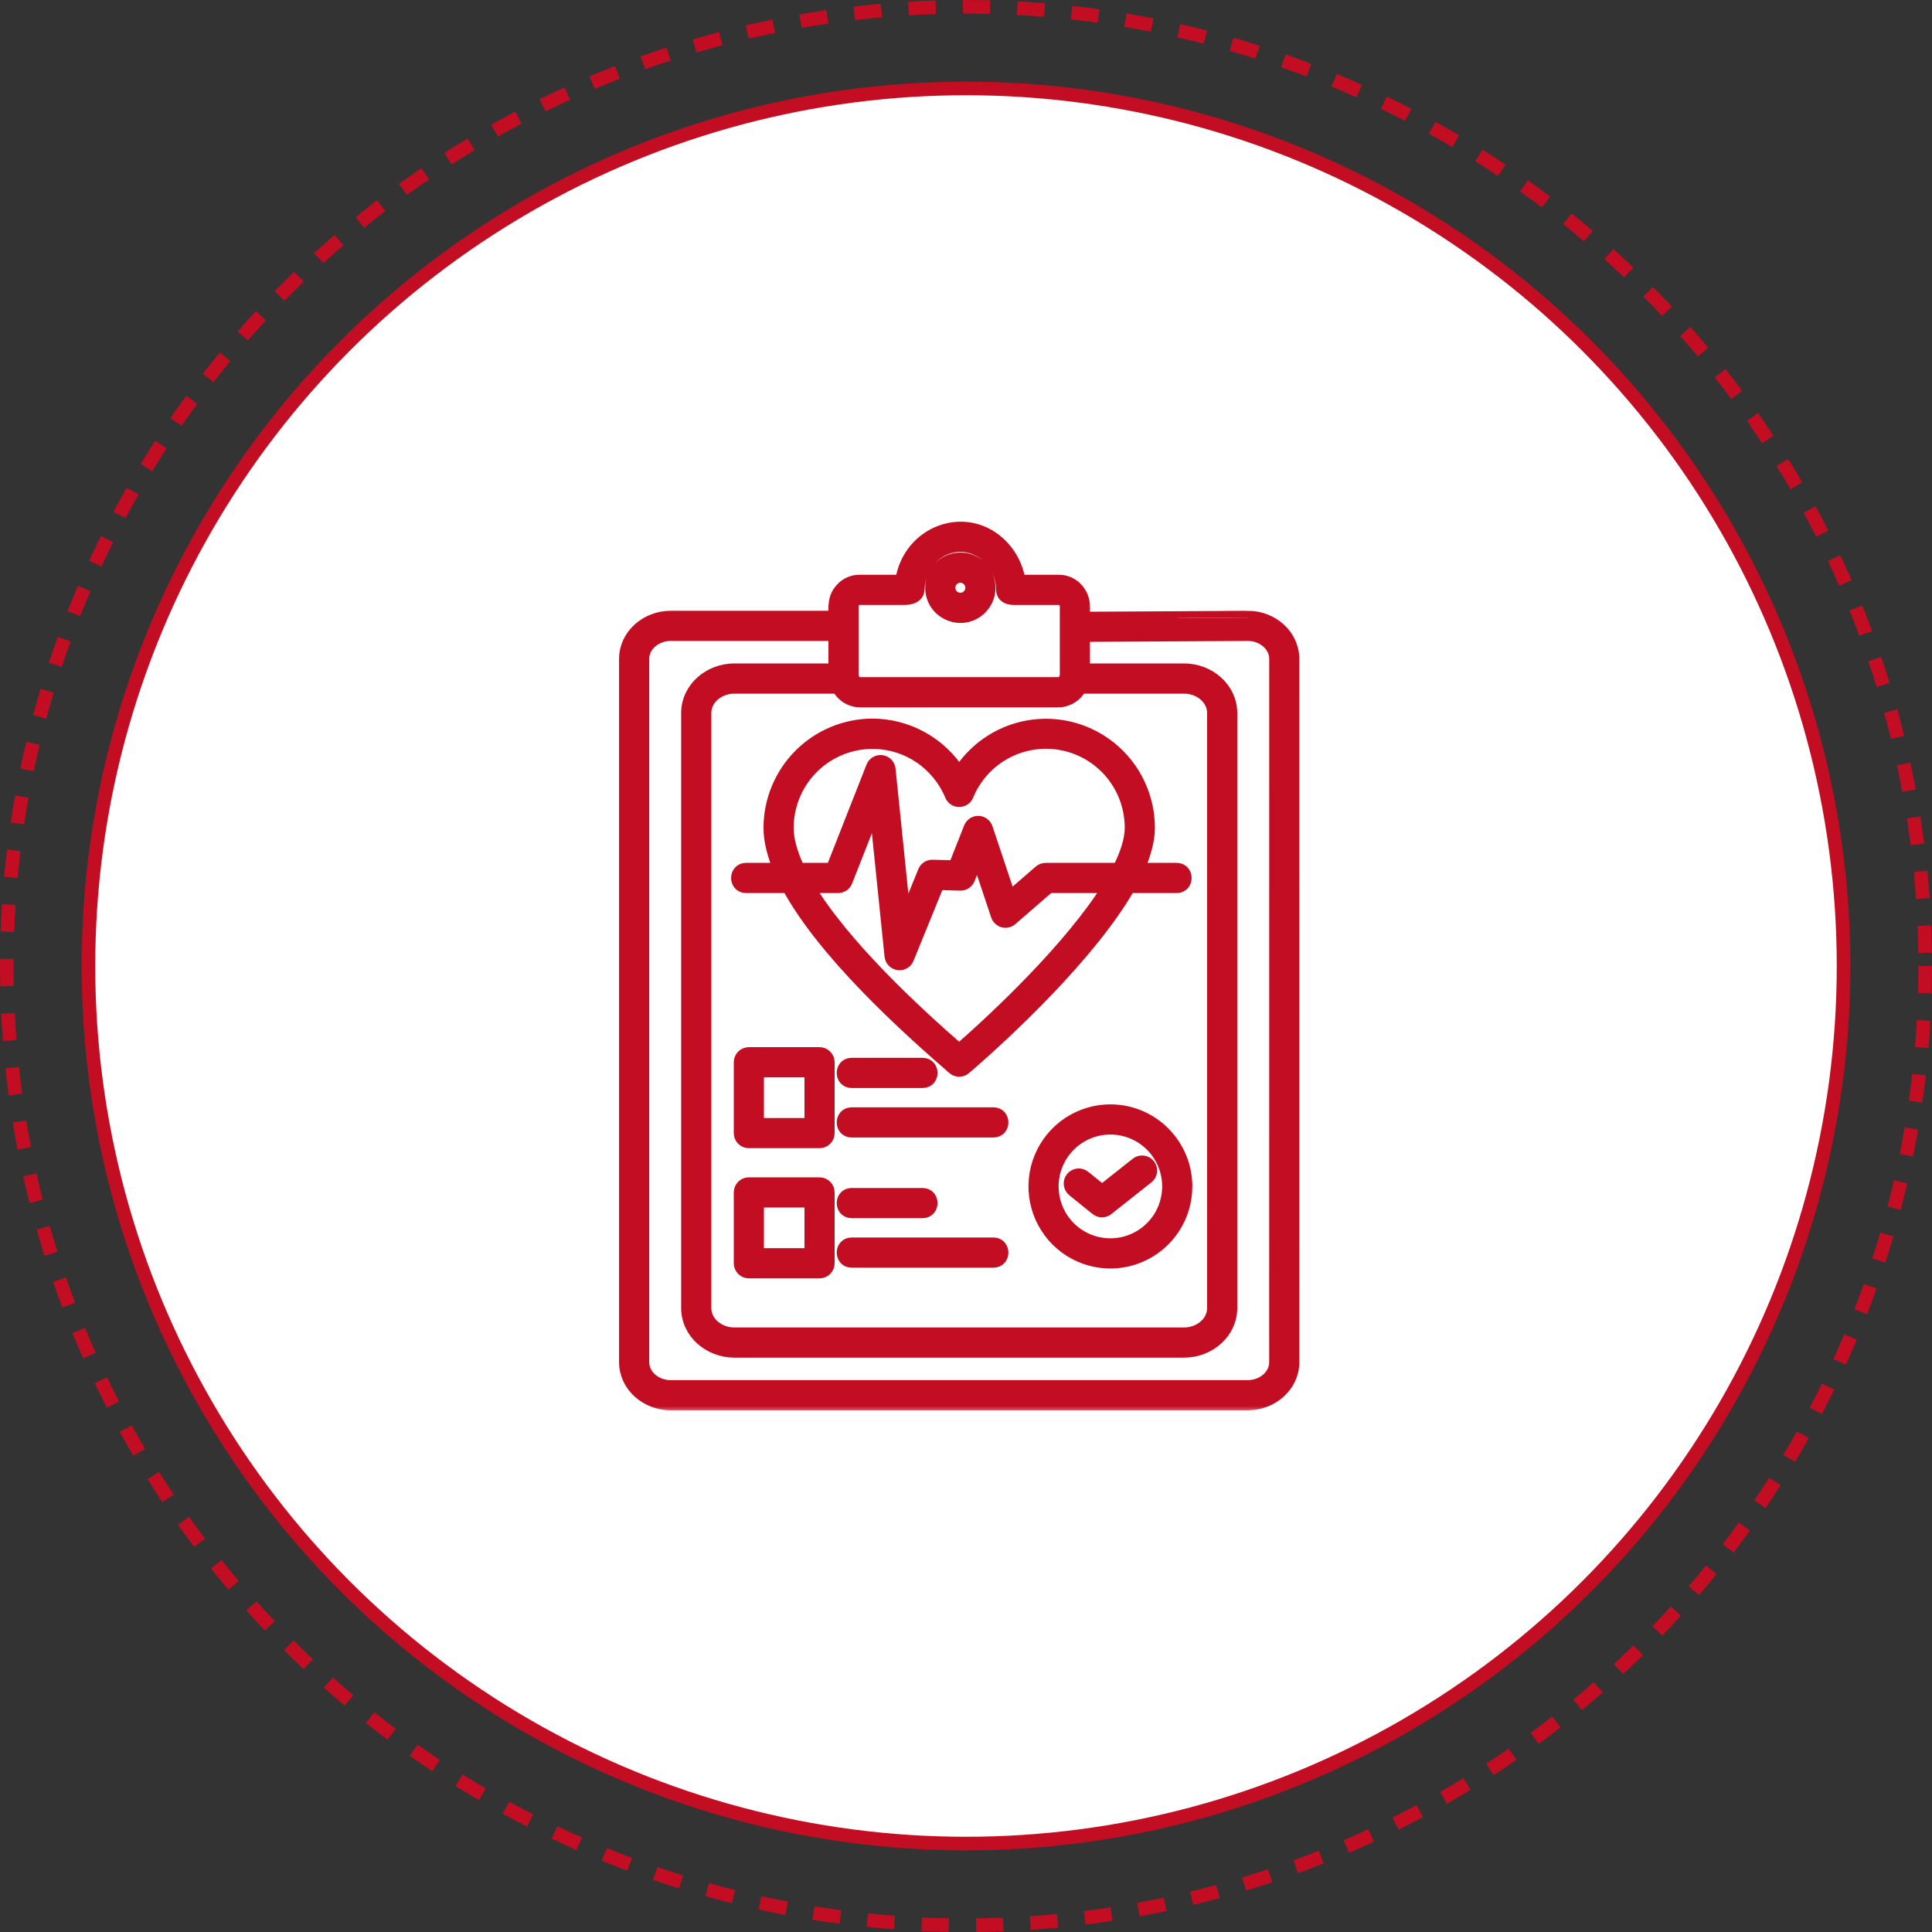
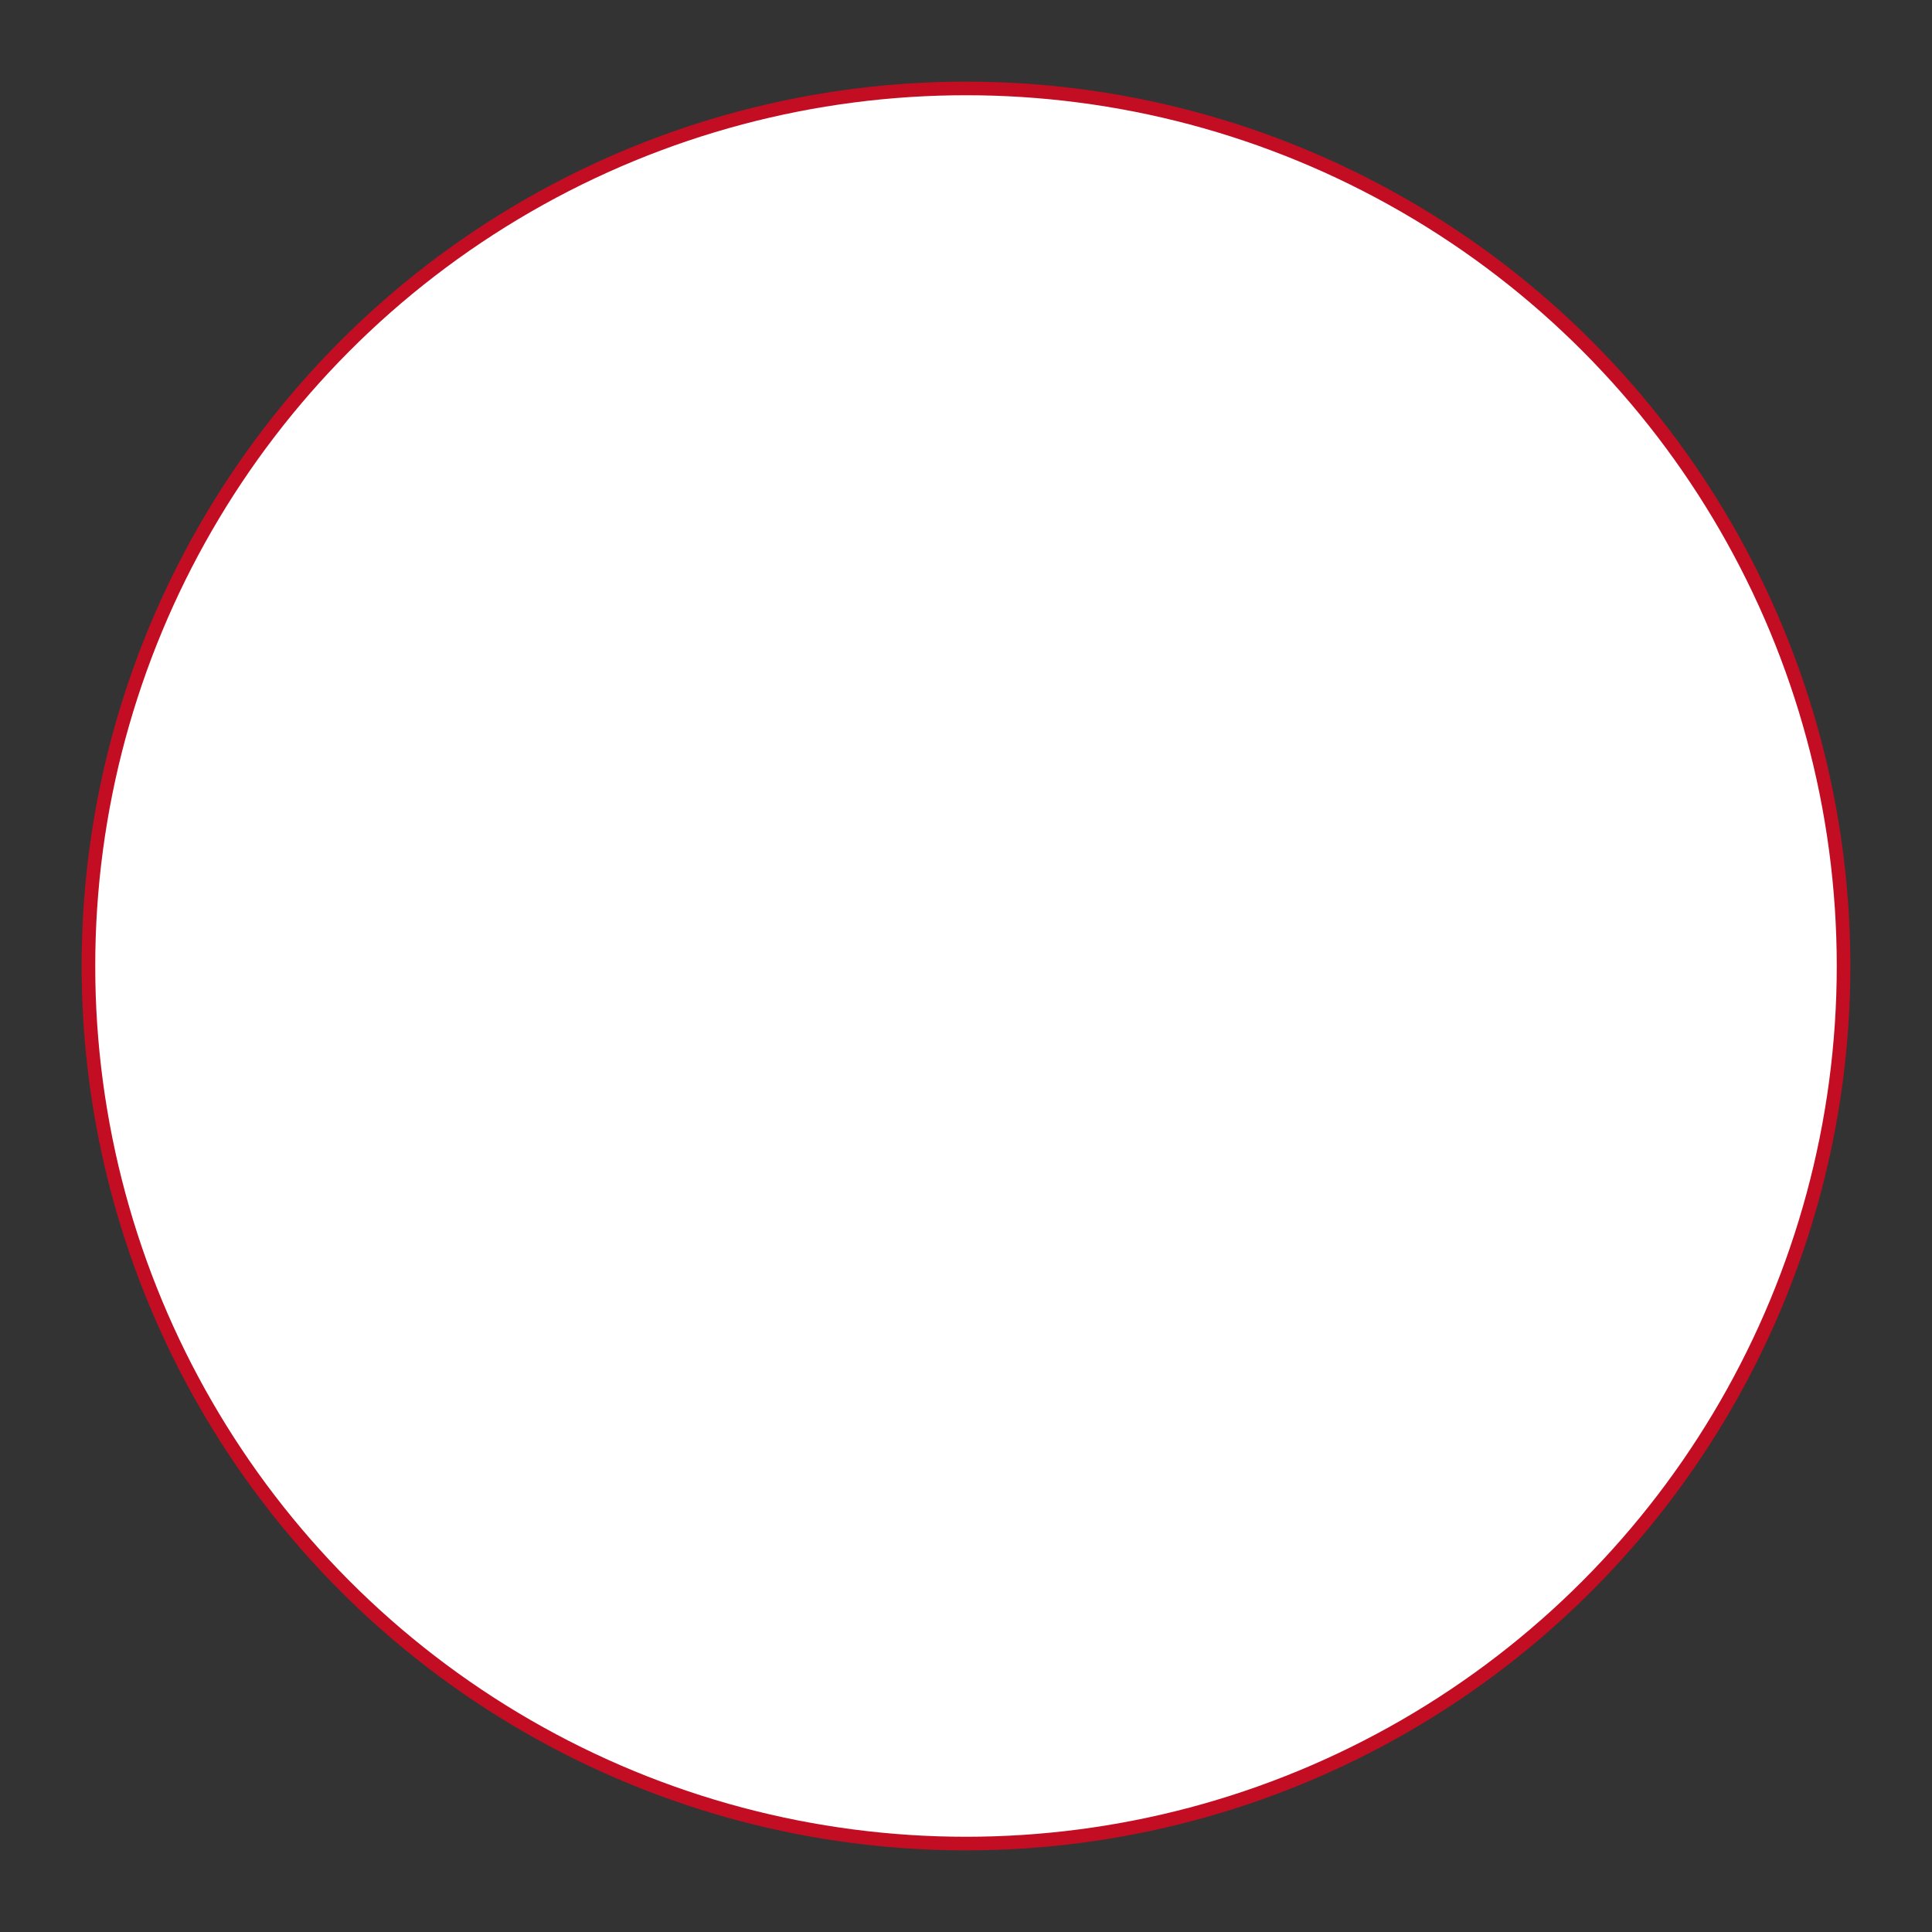
<svg xmlns="http://www.w3.org/2000/svg" width="142" height="142" viewBox="0 0 142 142" fill="none">
  <rect x="0" y="0" width="142" height="142" fill="#333333" stroke="none" />
-   <circle cx="71" cy="71" r="70.5" stroke="#C30D23" stroke-dasharray="2 2" />
  <circle cx="71" cy="71" r="64.5" fill="white" stroke="#C30D23" />
  <mask id="path-3-outside-1_1775_4109" maskUnits="userSpaceOnUse" x="45" y="37.844" width="51" height="66" fill="black">
    <rect fill="white" x="45" y="37.844" width="51" height="66" />
-     <path fill-rule="evenodd" clip-rule="evenodd" d="M61.39 45.392C61.39 44.589 61.3 43.933 61.896 43.299C62.056 43.125 62.251 42.986 62.467 42.891C62.684 42.795 62.917 42.746 63.154 42.745H66.289C66.813 39.074 71.091 37.526 73.63 40.165C74.305 40.872 74.742 41.775 74.877 42.745H77.846C78.834 42.745 79.61 43.593 79.61 44.584V45.463C80.621 45.457 91.73 45.4 91.73 45.392C93.468 45.392 94.994 46.699 94.998 48.438L95 100.11C95 101.847 93.458 103.156 91.713 103.156H49.287C47.542 103.156 46 101.847 46 100.11V48.439C46 46.701 47.542 45.392 49.287 45.392H61.39ZM61.39 49.263V46.61H49.287C48.207 46.61 47.216 47.381 47.216 48.438V100.11C47.216 101.167 48.207 101.938 49.287 101.938H91.714C92.793 101.938 93.784 101.167 93.784 100.11L93.787 48.438C93.783 47.385 92.803 46.61 91.73 46.61L79.61 46.677V49.263H87.035C88.84 49.263 90.437 50.616 90.437 52.414V96.133C90.437 97.932 88.84 99.285 87.035 99.285H53.965C52.16 99.285 50.563 97.932 50.563 96.133V52.414C50.563 50.616 52.16 49.263 53.965 49.263L61.39 49.263ZM77.786 51.489H63.215C62.88 51.485 62.553 51.389 62.27 51.212C61.986 51.034 61.757 50.782 61.607 50.482H53.965C52.825 50.482 51.78 51.297 51.78 52.415V96.134C51.78 97.252 52.825 98.067 53.965 98.067H87.035C88.175 98.067 89.221 97.252 89.221 96.134V52.415C89.221 51.297 88.175 50.482 87.035 50.482H79.393C79.243 50.782 79.014 51.034 78.731 51.212C78.447 51.389 78.12 51.485 77.786 51.489ZM63.215 50.27H77.786C78.144 50.27 78.394 49.937 78.394 49.584V44.584C78.394 44.259 78.162 43.963 77.847 43.963H74.52C74.119 43.963 73.715 43.824 73.713 43.326C73.706 41.65 72.354 40.064 70.583 40.064C68.839 40.064 67.509 41.566 67.454 43.316C67.438 43.838 66.894 43.963 66.481 43.963H63.154C62.838 43.963 62.606 44.259 62.606 44.584V49.584C62.606 49.944 62.863 50.27 63.215 50.27ZM71.195 42.586C71.074 42.465 70.92 42.382 70.752 42.348C70.584 42.315 70.41 42.332 70.252 42.398C70.094 42.464 69.958 42.575 69.863 42.717C69.768 42.86 69.717 43.028 69.717 43.2C69.717 43.371 69.768 43.539 69.863 43.682C69.958 43.824 70.094 43.936 70.252 44.001C70.41 44.067 70.584 44.084 70.752 44.051C70.92 44.017 71.074 43.935 71.195 43.813C71.358 43.65 71.449 43.43 71.449 43.2C71.449 42.969 71.358 42.749 71.195 42.586ZM70.583 41.113C70.031 41.113 69.501 41.333 69.111 41.724C68.72 42.115 68.501 42.646 68.501 43.2C68.501 45.052 70.746 45.986 72.055 44.675C73.364 43.363 72.432 41.113 70.583 41.113ZM59.338 65.139C61.938 69.494 67.239 74.407 70.499 77.229C73.353 74.74 78.808 69.593 81.557 65.139H77.074L74.303 67.539C74.228 67.605 74.138 67.652 74.04 67.675C73.943 67.698 73.841 67.697 73.745 67.671C73.648 67.645 73.559 67.595 73.486 67.526C73.413 67.458 73.358 67.372 73.326 67.277L71.847 62.85L71.166 64.575C71.12 64.69 71.04 64.789 70.937 64.858C70.834 64.926 70.712 64.962 70.588 64.959L68.927 64.915L66.677 70.436C66.626 70.561 66.534 70.666 66.417 70.733C66.3 70.8 66.164 70.826 66.03 70.807C65.896 70.788 65.773 70.725 65.679 70.628C65.585 70.53 65.526 70.404 65.512 70.27L64.371 59.144L62.178 64.716C62.139 64.839 62.061 64.946 61.957 65.022C61.853 65.098 61.728 65.139 61.599 65.139H59.338ZM67.608 55.596C66.661 54.966 65.561 54.605 64.425 54.551C63.289 54.497 62.16 54.752 61.157 55.29C60.155 55.828 59.316 56.627 58.731 57.604C58.145 58.581 57.835 59.698 57.833 60.838C57.833 61.771 58.144 62.816 58.677 63.92H61.187L64.154 56.378C64.205 56.249 64.298 56.142 64.418 56.073C64.538 56.005 64.678 55.979 64.815 56.001C64.951 56.022 65.076 56.09 65.169 56.192C65.262 56.295 65.317 56.426 65.326 56.564L66.47 67.725L67.96 64.067C68.009 63.945 68.097 63.843 68.209 63.775C68.321 63.707 68.453 63.677 68.583 63.69L70.192 63.733L71.329 60.85C71.376 60.731 71.46 60.629 71.568 60.56C71.677 60.491 71.804 60.458 71.933 60.467C72.061 60.475 72.183 60.523 72.282 60.606C72.381 60.688 72.451 60.799 72.483 60.924L74.189 66.031L76.454 64.069C76.564 63.973 76.705 63.921 76.851 63.921L82.247 63.919C82.825 62.786 83.167 61.735 83.167 60.837C83.167 59.377 82.662 57.963 81.737 56.835C80.812 55.708 79.526 54.936 78.097 54.654C76.668 54.371 75.185 54.594 73.902 55.284C72.618 55.975 71.614 57.091 71.061 58.441C71.014 58.551 70.936 58.646 70.837 58.712C70.737 58.778 70.62 58.814 70.5 58.814C70.38 58.814 70.263 58.778 70.164 58.712C70.064 58.646 69.986 58.551 69.939 58.441C69.459 57.283 68.648 56.294 67.609 55.596L67.608 55.596ZM64.123 53.316C62.134 53.321 60.227 54.116 58.821 55.525C57.414 56.934 56.622 58.844 56.616 60.838C56.616 61.797 56.885 62.837 57.352 63.92H54.836C54.035 63.92 54.035 65.139 54.836 65.139H57.95C60.632 70.066 66.57 75.422 70.101 78.489C70.21 78.585 70.351 78.638 70.497 78.639C70.642 78.64 70.784 78.588 70.894 78.493C73.834 75.972 80.17 70.073 82.962 65.139H86.483C87.284 65.139 87.284 63.92 86.483 63.92H83.587C84.091 62.816 84.383 61.772 84.383 60.838C84.381 59.203 83.847 57.615 82.863 56.311C81.879 55.008 80.498 54.062 78.93 53.615C77.361 53.168 75.69 53.245 74.169 53.835C72.648 54.425 71.36 55.495 70.5 56.883C69.827 55.795 68.888 54.897 67.773 54.273C66.657 53.648 65.401 53.319 64.124 53.316H64.123ZM59.627 78.684H55.647V82.673H59.627V78.684ZM55.039 77.465C54.877 77.465 54.723 77.529 54.609 77.644C54.495 77.758 54.431 77.913 54.431 78.074V83.282C54.431 83.443 54.495 83.598 54.609 83.713C54.723 83.827 54.877 83.891 55.039 83.891H60.236C60.397 83.891 60.551 83.827 60.666 83.713C60.78 83.598 60.844 83.443 60.844 83.282V78.075C60.844 77.913 60.779 77.758 60.666 77.644C60.551 77.529 60.397 77.465 60.236 77.465L55.039 77.465ZM59.627 88.251H55.647V92.24H59.627V88.251ZM55.039 87.032C54.877 87.032 54.723 87.096 54.609 87.21C54.495 87.324 54.431 87.479 54.431 87.641V92.848C54.431 93.01 54.495 93.165 54.609 93.279C54.723 93.393 54.877 93.458 55.039 93.458H60.236C60.397 93.458 60.551 93.393 60.666 93.279C60.78 93.165 60.844 93.01 60.844 92.848V87.642C60.844 87.48 60.779 87.325 60.666 87.211C60.551 87.097 60.397 87.033 60.236 87.033L55.039 87.032ZM62.599 83.107H73.015C73.816 83.107 73.816 81.887 73.015 81.887H62.599C61.798 81.887 61.798 83.107 62.599 83.107ZM62.599 79.468H67.807C68.607 79.468 68.607 78.248 67.807 78.248H62.599C61.798 78.248 61.798 79.468 62.599 79.468ZM62.599 92.674H73.015C73.816 92.674 73.816 91.454 73.015 91.454H62.599C61.798 91.454 61.798 92.674 62.599 92.674ZM62.599 89.034H67.807C68.607 89.034 68.607 87.815 67.807 87.815H62.599C61.798 87.815 61.798 89.034 62.599 89.034ZM84.657 84.151C84.055 83.547 83.287 83.136 82.452 82.97C81.617 82.803 80.751 82.889 79.964 83.215C79.177 83.542 78.505 84.095 78.032 84.804C77.559 85.514 77.306 86.348 77.306 87.201C77.306 88.054 77.559 88.889 78.032 89.598C78.505 90.308 79.177 90.861 79.964 91.187C80.751 91.514 81.617 91.599 82.452 91.432C83.287 91.266 84.055 90.855 84.657 90.251C85.464 89.442 85.917 88.345 85.917 87.201C85.917 86.057 85.464 84.96 84.657 84.151ZM81.612 81.669C80.52 81.669 79.453 81.993 78.545 82.601C77.637 83.209 76.929 84.073 76.511 85.084C76.094 86.095 75.984 87.207 76.197 88.28C76.41 89.353 76.936 90.339 77.708 91.113C78.48 91.887 79.464 92.414 80.535 92.627C81.606 92.841 82.716 92.731 83.725 92.312C84.734 91.894 85.596 91.184 86.203 90.275C86.81 89.365 87.134 88.295 87.134 87.201C87.134 85.734 86.552 84.327 85.516 83.289C84.481 82.252 83.077 81.669 81.612 81.669ZM78.908 87.46L80.615 88.84C80.727 88.93 80.868 88.977 81.011 88.973C81.155 88.969 81.293 88.915 81.4 88.819L84.313 86.512C84.376 86.463 84.43 86.402 84.469 86.332C84.509 86.263 84.535 86.186 84.544 86.106C84.554 86.026 84.548 85.945 84.527 85.868C84.505 85.791 84.468 85.719 84.419 85.656C84.369 85.593 84.307 85.54 84.237 85.501C84.167 85.462 84.09 85.438 84.01 85.429C83.931 85.42 83.85 85.427 83.773 85.45C83.696 85.472 83.624 85.51 83.562 85.561L81 87.589L79.668 86.513C79.606 86.463 79.534 86.426 79.458 86.403C79.382 86.381 79.301 86.374 79.222 86.382C79.143 86.391 79.066 86.415 78.996 86.454C78.927 86.492 78.865 86.543 78.815 86.606C78.765 86.668 78.728 86.739 78.706 86.816C78.683 86.893 78.676 86.973 78.685 87.052C78.693 87.132 78.717 87.208 78.756 87.278C78.794 87.348 78.846 87.41 78.908 87.46Z" />
  </mask>
-   <path fill-rule="evenodd" clip-rule="evenodd" d="M61.39 45.392C61.39 44.589 61.3 43.933 61.896 43.299C62.056 43.125 62.251 42.986 62.467 42.891C62.684 42.795 62.917 42.746 63.154 42.745H66.289C66.813 39.074 71.091 37.526 73.63 40.165C74.305 40.872 74.742 41.775 74.877 42.745H77.846C78.834 42.745 79.61 43.593 79.61 44.584V45.463C80.621 45.457 91.73 45.4 91.73 45.392C93.468 45.392 94.994 46.699 94.998 48.438L95 100.11C95 101.847 93.458 103.156 91.713 103.156H49.287C47.542 103.156 46 101.847 46 100.11V48.439C46 46.701 47.542 45.392 49.287 45.392H61.39ZM61.39 49.263V46.61H49.287C48.207 46.61 47.216 47.381 47.216 48.438V100.11C47.216 101.167 48.207 101.938 49.287 101.938H91.714C92.793 101.938 93.784 101.167 93.784 100.11L93.787 48.438C93.783 47.385 92.803 46.61 91.73 46.61L79.61 46.677V49.263H87.035C88.84 49.263 90.437 50.616 90.437 52.414V96.133C90.437 97.932 88.84 99.285 87.035 99.285H53.965C52.16 99.285 50.563 97.932 50.563 96.133V52.414C50.563 50.616 52.16 49.263 53.965 49.263L61.39 49.263ZM77.786 51.489H63.215C62.88 51.485 62.553 51.389 62.27 51.212C61.986 51.034 61.757 50.782 61.607 50.482H53.965C52.825 50.482 51.78 51.297 51.78 52.415V96.134C51.78 97.252 52.825 98.067 53.965 98.067H87.035C88.175 98.067 89.221 97.252 89.221 96.134V52.415C89.221 51.297 88.175 50.482 87.035 50.482H79.393C79.243 50.782 79.014 51.034 78.731 51.212C78.447 51.389 78.12 51.485 77.786 51.489ZM63.215 50.27H77.786C78.144 50.27 78.394 49.937 78.394 49.584V44.584C78.394 44.259 78.162 43.963 77.847 43.963H74.52C74.119 43.963 73.715 43.824 73.713 43.326C73.706 41.65 72.354 40.064 70.583 40.064C68.839 40.064 67.509 41.566 67.454 43.316C67.438 43.838 66.894 43.963 66.481 43.963H63.154C62.838 43.963 62.606 44.259 62.606 44.584V49.584C62.606 49.944 62.863 50.27 63.215 50.27ZM71.195 42.586C71.074 42.465 70.92 42.382 70.752 42.348C70.584 42.315 70.41 42.332 70.252 42.398C70.094 42.464 69.958 42.575 69.863 42.717C69.768 42.86 69.717 43.028 69.717 43.2C69.717 43.371 69.768 43.539 69.863 43.682C69.958 43.824 70.094 43.936 70.252 44.001C70.41 44.067 70.584 44.084 70.752 44.051C70.92 44.017 71.074 43.935 71.195 43.813C71.358 43.65 71.449 43.43 71.449 43.2C71.449 42.969 71.358 42.749 71.195 42.586ZM70.583 41.113C70.031 41.113 69.501 41.333 69.111 41.724C68.72 42.115 68.501 42.646 68.501 43.2C68.501 45.052 70.746 45.986 72.055 44.675C73.364 43.363 72.432 41.113 70.583 41.113ZM59.338 65.139C61.938 69.494 67.239 74.407 70.499 77.229C73.353 74.74 78.808 69.593 81.557 65.139H77.074L74.303 67.539C74.228 67.605 74.138 67.652 74.04 67.675C73.943 67.698 73.841 67.697 73.745 67.671C73.648 67.645 73.559 67.595 73.486 67.526C73.413 67.458 73.358 67.372 73.326 67.277L71.847 62.85L71.166 64.575C71.12 64.69 71.04 64.789 70.937 64.858C70.834 64.926 70.712 64.962 70.588 64.959L68.927 64.915L66.677 70.436C66.626 70.561 66.534 70.666 66.417 70.733C66.3 70.8 66.164 70.826 66.03 70.807C65.896 70.788 65.773 70.725 65.679 70.628C65.585 70.53 65.526 70.404 65.512 70.27L64.371 59.144L62.178 64.716C62.139 64.839 62.061 64.946 61.957 65.022C61.853 65.098 61.728 65.139 61.599 65.139H59.338ZM67.608 55.596C66.661 54.966 65.561 54.605 64.425 54.551C63.289 54.497 62.16 54.752 61.157 55.29C60.155 55.828 59.316 56.627 58.731 57.604C58.145 58.581 57.835 59.698 57.833 60.838C57.833 61.771 58.144 62.816 58.677 63.92H61.187L64.154 56.378C64.205 56.249 64.298 56.142 64.418 56.073C64.538 56.005 64.678 55.979 64.815 56.001C64.951 56.022 65.076 56.09 65.169 56.192C65.262 56.295 65.317 56.426 65.326 56.564L66.47 67.725L67.96 64.067C68.009 63.945 68.097 63.843 68.209 63.775C68.321 63.707 68.453 63.677 68.583 63.69L70.192 63.733L71.329 60.85C71.376 60.731 71.46 60.629 71.568 60.56C71.677 60.491 71.804 60.458 71.933 60.467C72.061 60.475 72.183 60.523 72.282 60.606C72.381 60.688 72.451 60.799 72.483 60.924L74.189 66.031L76.454 64.069C76.564 63.973 76.705 63.921 76.851 63.921L82.247 63.919C82.825 62.786 83.167 61.735 83.167 60.837C83.167 59.377 82.662 57.963 81.737 56.835C80.812 55.708 79.526 54.936 78.097 54.654C76.668 54.371 75.185 54.594 73.902 55.284C72.618 55.975 71.614 57.091 71.061 58.441C71.014 58.551 70.936 58.646 70.837 58.712C70.737 58.778 70.62 58.814 70.5 58.814C70.38 58.814 70.263 58.778 70.164 58.712C70.064 58.646 69.986 58.551 69.939 58.441C69.459 57.283 68.648 56.294 67.609 55.596L67.608 55.596ZM64.123 53.316C62.134 53.321 60.227 54.116 58.821 55.525C57.414 56.934 56.622 58.844 56.616 60.838C56.616 61.797 56.885 62.837 57.352 63.92H54.836C54.035 63.92 54.035 65.139 54.836 65.139H57.95C60.632 70.066 66.57 75.422 70.101 78.489C70.21 78.585 70.351 78.638 70.497 78.639C70.642 78.64 70.784 78.588 70.894 78.493C73.834 75.972 80.17 70.073 82.962 65.139H86.483C87.284 65.139 87.284 63.92 86.483 63.92H83.587C84.091 62.816 84.383 61.772 84.383 60.838C84.381 59.203 83.847 57.615 82.863 56.311C81.879 55.008 80.498 54.062 78.93 53.615C77.361 53.168 75.69 53.245 74.169 53.835C72.648 54.425 71.36 55.495 70.5 56.883C69.827 55.795 68.888 54.897 67.773 54.273C66.657 53.648 65.401 53.319 64.124 53.316H64.123ZM59.627 78.684H55.647V82.673H59.627V78.684ZM55.039 77.465C54.877 77.465 54.723 77.529 54.609 77.644C54.495 77.758 54.431 77.913 54.431 78.074V83.282C54.431 83.443 54.495 83.598 54.609 83.713C54.723 83.827 54.877 83.891 55.039 83.891H60.236C60.397 83.891 60.551 83.827 60.666 83.713C60.78 83.598 60.844 83.443 60.844 83.282V78.075C60.844 77.913 60.779 77.758 60.666 77.644C60.551 77.529 60.397 77.465 60.236 77.465L55.039 77.465ZM59.627 88.251H55.647V92.24H59.627V88.251ZM55.039 87.032C54.877 87.032 54.723 87.096 54.609 87.21C54.495 87.324 54.431 87.479 54.431 87.641V92.848C54.431 93.01 54.495 93.165 54.609 93.279C54.723 93.393 54.877 93.458 55.039 93.458H60.236C60.397 93.458 60.551 93.393 60.666 93.279C60.78 93.165 60.844 93.01 60.844 92.848V87.642C60.844 87.48 60.779 87.325 60.666 87.211C60.551 87.097 60.397 87.033 60.236 87.033L55.039 87.032ZM62.599 83.107H73.015C73.816 83.107 73.816 81.887 73.015 81.887H62.599C61.798 81.887 61.798 83.107 62.599 83.107ZM62.599 79.468H67.807C68.607 79.468 68.607 78.248 67.807 78.248H62.599C61.798 78.248 61.798 79.468 62.599 79.468ZM62.599 92.674H73.015C73.816 92.674 73.816 91.454 73.015 91.454H62.599C61.798 91.454 61.798 92.674 62.599 92.674ZM62.599 89.034H67.807C68.607 89.034 68.607 87.815 67.807 87.815H62.599C61.798 87.815 61.798 89.034 62.599 89.034ZM84.657 84.151C84.055 83.547 83.287 83.136 82.452 82.97C81.617 82.803 80.751 82.889 79.964 83.215C79.177 83.542 78.505 84.095 78.032 84.804C77.559 85.514 77.306 86.348 77.306 87.201C77.306 88.054 77.559 88.889 78.032 89.598C78.505 90.308 79.177 90.861 79.964 91.187C80.751 91.514 81.617 91.599 82.452 91.432C83.287 91.266 84.055 90.855 84.657 90.251C85.464 89.442 85.917 88.345 85.917 87.201C85.917 86.057 85.464 84.96 84.657 84.151ZM81.612 81.669C80.52 81.669 79.453 81.993 78.545 82.601C77.637 83.209 76.929 84.073 76.511 85.084C76.094 86.095 75.984 87.207 76.197 88.28C76.41 89.353 76.936 90.339 77.708 91.113C78.48 91.887 79.464 92.414 80.535 92.627C81.606 92.841 82.716 92.731 83.725 92.312C84.734 91.894 85.596 91.184 86.203 90.275C86.81 89.365 87.134 88.295 87.134 87.201C87.134 85.734 86.552 84.327 85.516 83.289C84.481 82.252 83.077 81.669 81.612 81.669ZM78.908 87.46L80.615 88.84C80.727 88.93 80.868 88.977 81.011 88.973C81.155 88.969 81.293 88.915 81.4 88.819L84.313 86.512C84.376 86.463 84.43 86.402 84.469 86.332C84.509 86.263 84.535 86.186 84.544 86.106C84.554 86.026 84.548 85.945 84.527 85.868C84.505 85.791 84.468 85.719 84.419 85.656C84.369 85.593 84.307 85.54 84.237 85.501C84.167 85.462 84.09 85.438 84.01 85.429C83.931 85.42 83.85 85.427 83.773 85.45C83.696 85.472 83.624 85.51 83.562 85.561L81 87.589L79.668 86.513C79.606 86.463 79.534 86.426 79.458 86.403C79.382 86.381 79.301 86.374 79.222 86.382C79.143 86.391 79.066 86.415 78.996 86.454C78.927 86.492 78.865 86.543 78.815 86.606C78.765 86.668 78.728 86.739 78.706 86.816C78.683 86.893 78.676 86.973 78.685 87.052C78.693 87.132 78.717 87.208 78.756 87.278C78.794 87.348 78.846 87.41 78.908 87.46Z" fill="#C30D23" />
-   <path fill-rule="evenodd" clip-rule="evenodd" d="M61.39 45.392C61.39 44.589 61.3 43.933 61.896 43.299C62.056 43.125 62.251 42.986 62.467 42.891C62.684 42.795 62.917 42.746 63.154 42.745H66.289C66.813 39.074 71.091 37.526 73.63 40.165C74.305 40.872 74.742 41.775 74.877 42.745H77.846C78.834 42.745 79.61 43.593 79.61 44.584V45.463C80.621 45.457 91.73 45.4 91.73 45.392C93.468 45.392 94.994 46.699 94.998 48.438L95 100.11C95 101.847 93.458 103.156 91.713 103.156H49.287C47.542 103.156 46 101.847 46 100.11V48.439C46 46.701 47.542 45.392 49.287 45.392H61.39ZM61.39 49.263V46.61H49.287C48.207 46.61 47.216 47.381 47.216 48.438V100.11C47.216 101.167 48.207 101.938 49.287 101.938H91.714C92.793 101.938 93.784 101.167 93.784 100.11L93.787 48.438C93.783 47.385 92.803 46.61 91.73 46.61L79.61 46.677V49.263H87.035C88.84 49.263 90.437 50.616 90.437 52.414V96.133C90.437 97.932 88.84 99.285 87.035 99.285H53.965C52.16 99.285 50.563 97.932 50.563 96.133V52.414C50.563 50.616 52.16 49.263 53.965 49.263L61.39 49.263ZM77.786 51.489H63.215C62.88 51.485 62.553 51.389 62.27 51.212C61.986 51.034 61.757 50.782 61.607 50.482H53.965C52.825 50.482 51.78 51.297 51.78 52.415V96.134C51.78 97.252 52.825 98.067 53.965 98.067H87.035C88.175 98.067 89.221 97.252 89.221 96.134V52.415C89.221 51.297 88.175 50.482 87.035 50.482H79.393C79.243 50.782 79.014 51.034 78.731 51.212C78.447 51.389 78.12 51.485 77.786 51.489ZM63.215 50.27H77.786C78.144 50.27 78.394 49.937 78.394 49.584V44.584C78.394 44.259 78.162 43.963 77.847 43.963H74.52C74.119 43.963 73.715 43.824 73.713 43.326C73.706 41.65 72.354 40.064 70.583 40.064C68.839 40.064 67.509 41.566 67.454 43.316C67.438 43.838 66.894 43.963 66.481 43.963H63.154C62.838 43.963 62.606 44.259 62.606 44.584V49.584C62.606 49.944 62.863 50.27 63.215 50.27ZM71.195 42.586C71.074 42.465 70.92 42.382 70.752 42.348C70.584 42.315 70.41 42.332 70.252 42.398C70.094 42.464 69.958 42.575 69.863 42.717C69.768 42.86 69.717 43.028 69.717 43.2C69.717 43.371 69.768 43.539 69.863 43.682C69.958 43.824 70.094 43.936 70.252 44.001C70.41 44.067 70.584 44.084 70.752 44.051C70.92 44.017 71.074 43.935 71.195 43.813C71.358 43.65 71.449 43.43 71.449 43.2C71.449 42.969 71.358 42.749 71.195 42.586ZM70.583 41.113C70.031 41.113 69.501 41.333 69.111 41.724C68.72 42.115 68.501 42.646 68.501 43.2C68.501 45.052 70.746 45.986 72.055 44.675C73.364 43.363 72.432 41.113 70.583 41.113ZM59.338 65.139C61.938 69.494 67.239 74.407 70.499 77.229C73.353 74.74 78.808 69.593 81.557 65.139H77.074L74.303 67.539C74.228 67.605 74.138 67.652 74.04 67.675C73.943 67.698 73.841 67.697 73.745 67.671C73.648 67.645 73.559 67.595 73.486 67.526C73.413 67.458 73.358 67.372 73.326 67.277L71.847 62.85L71.166 64.575C71.12 64.69 71.04 64.789 70.937 64.858C70.834 64.926 70.712 64.962 70.588 64.959L68.927 64.915L66.677 70.436C66.626 70.561 66.534 70.666 66.417 70.733C66.3 70.8 66.164 70.826 66.03 70.807C65.896 70.788 65.773 70.725 65.679 70.628C65.585 70.53 65.526 70.404 65.512 70.27L64.371 59.144L62.178 64.716C62.139 64.839 62.061 64.946 61.957 65.022C61.853 65.098 61.728 65.139 61.599 65.139H59.338ZM67.608 55.596C66.661 54.966 65.561 54.605 64.425 54.551C63.289 54.497 62.16 54.752 61.157 55.29C60.155 55.828 59.316 56.627 58.731 57.604C58.145 58.581 57.835 59.698 57.833 60.838C57.833 61.771 58.144 62.816 58.677 63.92H61.187L64.154 56.378C64.205 56.249 64.298 56.142 64.418 56.073C64.538 56.005 64.678 55.979 64.815 56.001C64.951 56.022 65.076 56.09 65.169 56.192C65.262 56.295 65.317 56.426 65.326 56.564L66.47 67.725L67.96 64.067C68.009 63.945 68.097 63.843 68.209 63.775C68.321 63.707 68.453 63.677 68.583 63.69L70.192 63.733L71.329 60.85C71.376 60.731 71.46 60.629 71.568 60.56C71.677 60.491 71.804 60.458 71.933 60.467C72.061 60.475 72.183 60.523 72.282 60.606C72.381 60.688 72.451 60.799 72.483 60.924L74.189 66.031L76.454 64.069C76.564 63.973 76.705 63.921 76.851 63.921L82.247 63.919C82.825 62.786 83.167 61.735 83.167 60.837C83.167 59.377 82.662 57.963 81.737 56.835C80.812 55.708 79.526 54.936 78.097 54.654C76.668 54.371 75.185 54.594 73.902 55.284C72.618 55.975 71.614 57.091 71.061 58.441C71.014 58.551 70.936 58.646 70.837 58.712C70.737 58.778 70.62 58.814 70.5 58.814C70.38 58.814 70.263 58.778 70.164 58.712C70.064 58.646 69.986 58.551 69.939 58.441C69.459 57.283 68.648 56.294 67.609 55.596L67.608 55.596ZM64.123 53.316C62.134 53.321 60.227 54.116 58.821 55.525C57.414 56.934 56.622 58.844 56.616 60.838C56.616 61.797 56.885 62.837 57.352 63.92H54.836C54.035 63.92 54.035 65.139 54.836 65.139H57.95C60.632 70.066 66.57 75.422 70.101 78.489C70.21 78.585 70.351 78.638 70.497 78.639C70.642 78.64 70.784 78.588 70.894 78.493C73.834 75.972 80.17 70.073 82.962 65.139H86.483C87.284 65.139 87.284 63.92 86.483 63.92H83.587C84.091 62.816 84.383 61.772 84.383 60.838C84.381 59.203 83.847 57.615 82.863 56.311C81.879 55.008 80.498 54.062 78.93 53.615C77.361 53.168 75.69 53.245 74.169 53.835C72.648 54.425 71.36 55.495 70.5 56.883C69.827 55.795 68.888 54.897 67.773 54.273C66.657 53.648 65.401 53.319 64.124 53.316H64.123ZM59.627 78.684H55.647V82.673H59.627V78.684ZM55.039 77.465C54.877 77.465 54.723 77.529 54.609 77.644C54.495 77.758 54.431 77.913 54.431 78.074V83.282C54.431 83.443 54.495 83.598 54.609 83.713C54.723 83.827 54.877 83.891 55.039 83.891H60.236C60.397 83.891 60.551 83.827 60.666 83.713C60.78 83.598 60.844 83.443 60.844 83.282V78.075C60.844 77.913 60.779 77.758 60.666 77.644C60.551 77.529 60.397 77.465 60.236 77.465L55.039 77.465ZM59.627 88.251H55.647V92.24H59.627V88.251ZM55.039 87.032C54.877 87.032 54.723 87.096 54.609 87.21C54.495 87.324 54.431 87.479 54.431 87.641V92.848C54.431 93.01 54.495 93.165 54.609 93.279C54.723 93.393 54.877 93.458 55.039 93.458H60.236C60.397 93.458 60.551 93.393 60.666 93.279C60.78 93.165 60.844 93.01 60.844 92.848V87.642C60.844 87.48 60.779 87.325 60.666 87.211C60.551 87.097 60.397 87.033 60.236 87.033L55.039 87.032ZM62.599 83.107H73.015C73.816 83.107 73.816 81.887 73.015 81.887H62.599C61.798 81.887 61.798 83.107 62.599 83.107ZM62.599 79.468H67.807C68.607 79.468 68.607 78.248 67.807 78.248H62.599C61.798 78.248 61.798 79.468 62.599 79.468ZM62.599 92.674H73.015C73.816 92.674 73.816 91.454 73.015 91.454H62.599C61.798 91.454 61.798 92.674 62.599 92.674ZM62.599 89.034H67.807C68.607 89.034 68.607 87.815 67.807 87.815H62.599C61.798 87.815 61.798 89.034 62.599 89.034ZM84.657 84.151C84.055 83.547 83.287 83.136 82.452 82.97C81.617 82.803 80.751 82.889 79.964 83.215C79.177 83.542 78.505 84.095 78.032 84.804C77.559 85.514 77.306 86.348 77.306 87.201C77.306 88.054 77.559 88.889 78.032 89.598C78.505 90.308 79.177 90.861 79.964 91.187C80.751 91.514 81.617 91.599 82.452 91.432C83.287 91.266 84.055 90.855 84.657 90.251C85.464 89.442 85.917 88.345 85.917 87.201C85.917 86.057 85.464 84.96 84.657 84.151ZM81.612 81.669C80.52 81.669 79.453 81.993 78.545 82.601C77.637 83.209 76.929 84.073 76.511 85.084C76.094 86.095 75.984 87.207 76.197 88.28C76.41 89.353 76.936 90.339 77.708 91.113C78.48 91.887 79.464 92.414 80.535 92.627C81.606 92.841 82.716 92.731 83.725 92.312C84.734 91.894 85.596 91.184 86.203 90.275C86.81 89.365 87.134 88.295 87.134 87.201C87.134 85.734 86.552 84.327 85.516 83.289C84.481 82.252 83.077 81.669 81.612 81.669ZM78.908 87.46L80.615 88.84C80.727 88.93 80.868 88.977 81.011 88.973C81.155 88.969 81.293 88.915 81.4 88.819L84.313 86.512C84.376 86.463 84.43 86.402 84.469 86.332C84.509 86.263 84.535 86.186 84.544 86.106C84.554 86.026 84.548 85.945 84.527 85.868C84.505 85.791 84.468 85.719 84.419 85.656C84.369 85.593 84.307 85.54 84.237 85.501C84.167 85.462 84.09 85.438 84.01 85.429C83.931 85.42 83.85 85.427 83.773 85.45C83.696 85.472 83.624 85.51 83.562 85.561L81 87.589L79.668 86.513C79.606 86.463 79.534 86.426 79.458 86.403C79.382 86.381 79.301 86.374 79.222 86.382C79.143 86.391 79.066 86.415 78.996 86.454C78.927 86.492 78.865 86.543 78.815 86.606C78.765 86.668 78.728 86.739 78.706 86.816C78.683 86.893 78.676 86.973 78.685 87.052C78.693 87.132 78.717 87.208 78.756 87.278C78.794 87.348 78.846 87.41 78.908 87.46Z" stroke="#C30D23" mask="url(#path-3-outside-1_1775_4109)" />
</svg>